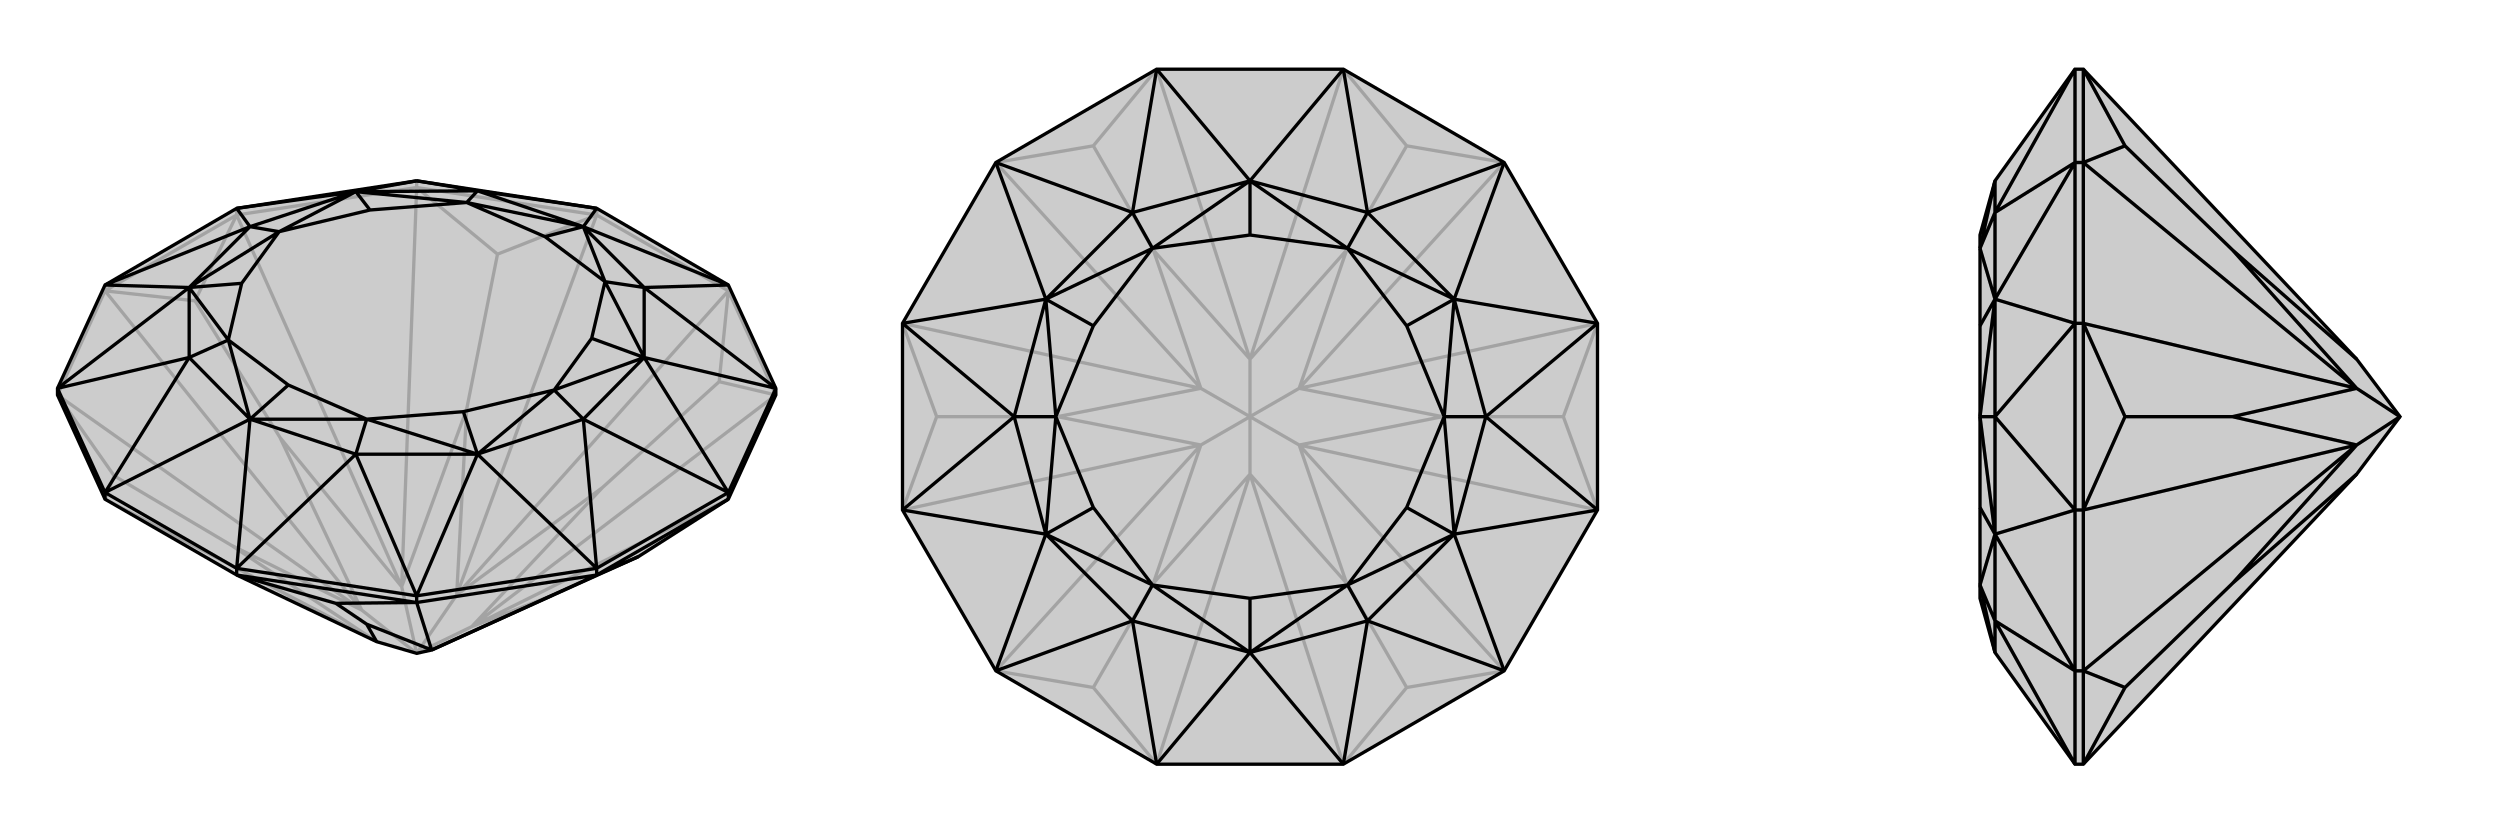
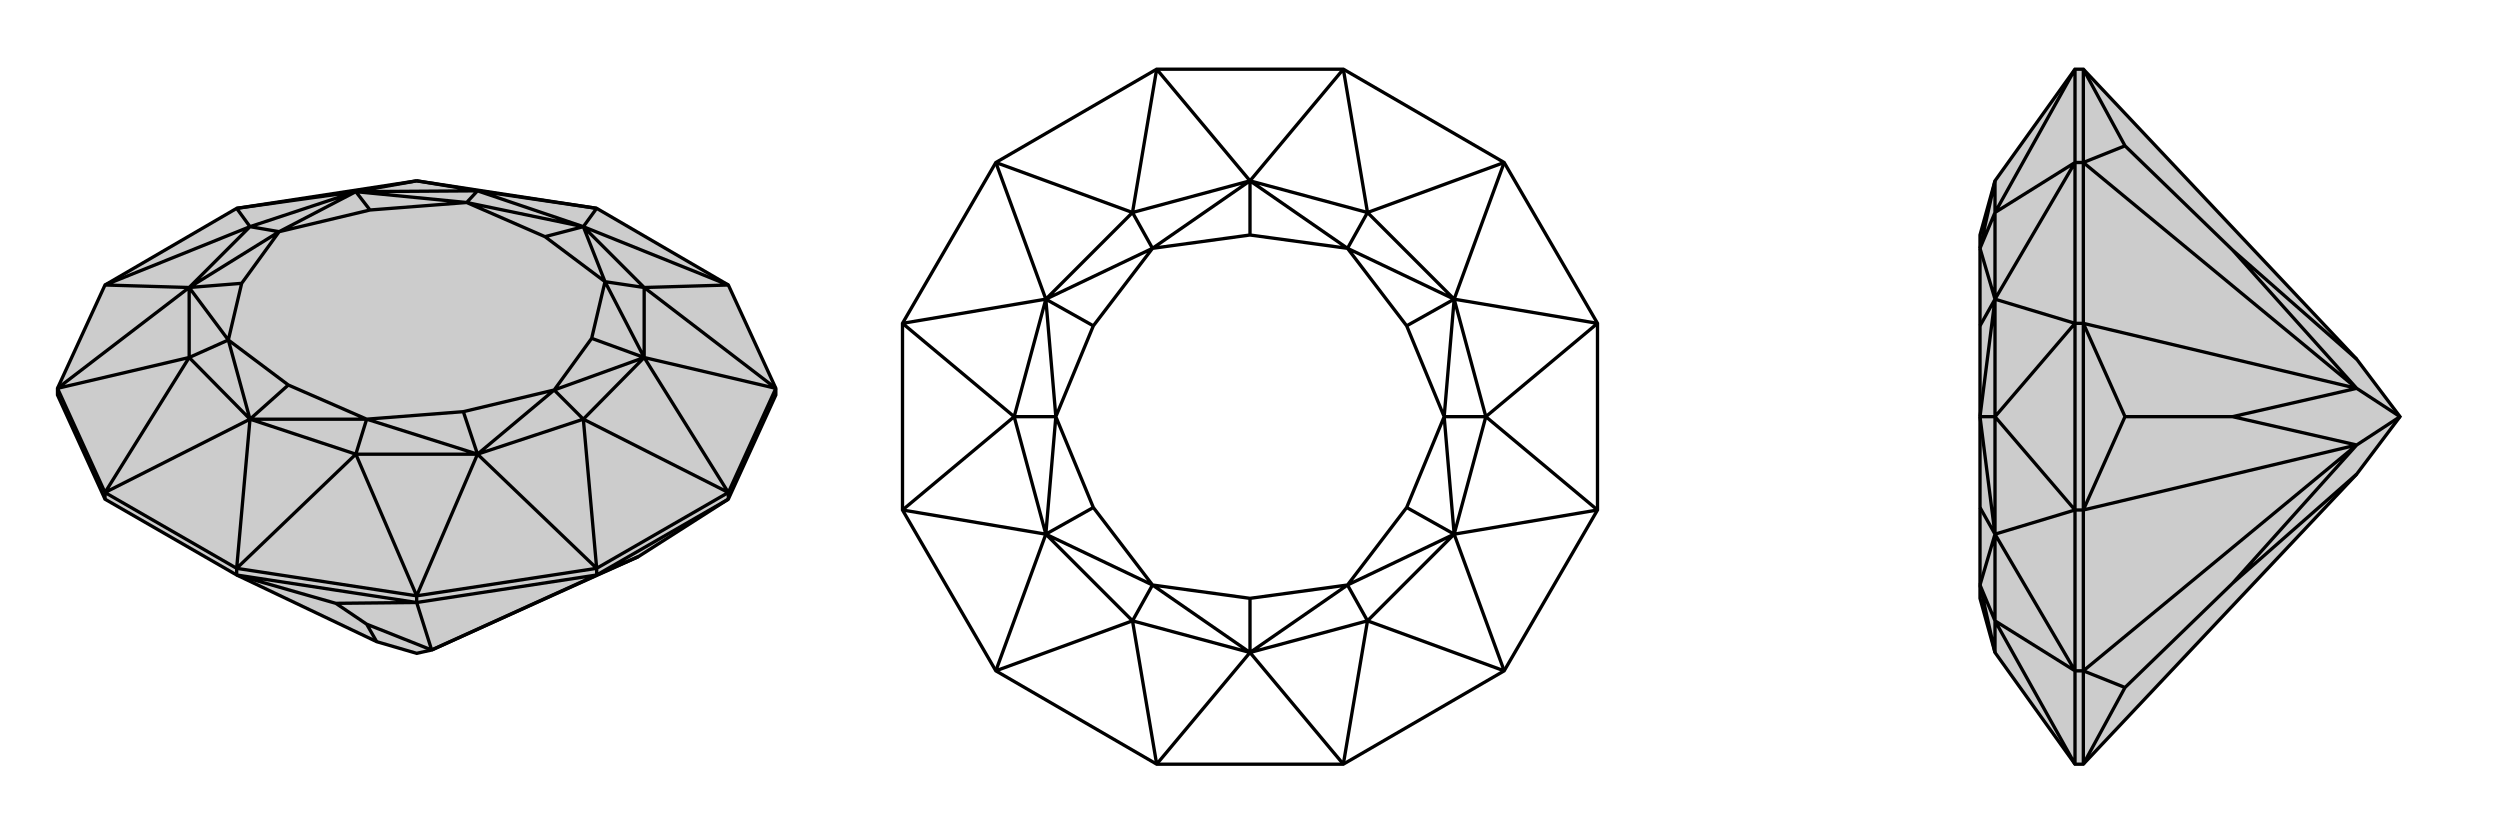
<svg xmlns="http://www.w3.org/2000/svg" viewBox="0 0 3000 1000">
  <g stroke="currentColor" stroke-width="4" fill="none" transform="translate(0 -26)">
    <path fill="currentColor" stroke="none" fill-opacity=".2" d="M126,625L284,716L452,796L500,810L518,806L664,740L766,694L874,625L931,500L931,492L874,368L716,276L500,243L284,276L126,368L69,492L69,500z" />
-     <path stroke-opacity=".2" d="M716,284L716,276M500,251L500,243M284,284L284,276M126,375L126,368M874,375L874,368M874,375L931,500M716,284L500,251M284,284L126,375M874,375L716,284M500,251L284,284M69,500L126,375M126,625L137,597M126,625L452,796M931,500L863,484M931,500L566,778M874,625L566,778M716,284L597,331M716,284L548,740M874,375L863,484M874,375L548,740M863,484L723,611M284,284L234,387M284,284L482,730M500,251L597,331M500,251L482,730M597,331L560,517M69,500L137,597M69,500L434,758M137,597L277,680M126,375L234,387M126,375L434,758M234,387L336,551M452,796L277,680M434,758L277,680M566,778L664,740M566,778L723,611M548,740L723,611M566,778L500,810M548,740L560,517M482,730L560,517M500,810L548,740M482,730L336,551M434,758L336,551M434,758L500,810M500,810L482,730" />
    <path d="M126,625L284,716L452,796L500,810L518,806L664,740L766,694L874,625L931,500L931,492L874,368L716,276L500,243L284,276L126,368L69,492L69,500z" />
    <path d="M126,625L126,617M284,716L284,708M500,749L500,741M716,716L716,708M874,625L874,617M284,716L500,749M716,716L874,625M500,749L716,716M284,716L403,750M716,716L766,694M716,716L518,806M500,749L403,750M500,749L518,806M403,750L440,775M452,796L440,775M518,806L440,775M126,617L284,708M931,492L874,617M716,708L500,741M69,492L126,617M716,708L874,617M284,708L500,741M716,276L700,298M716,276L573,255M931,492L773,455M931,492L773,371M716,708L573,571M716,708L700,529M284,708L300,529M284,708L427,571M69,492L227,371M69,492L227,455M284,276L427,256M284,276L300,298M500,243L427,256M500,243L573,255M874,368L700,298M874,368L773,371M874,617L773,455M874,617L700,529M500,741L573,571M500,741L427,571M126,617L300,529M126,617L227,455M126,368L227,371M126,368L300,298M700,298L773,371M700,298L573,255M773,455L700,529M773,371L773,455M773,371L726,364M573,571L427,571M700,529L573,571M700,529L665,494M300,529L227,455M427,571L300,529M427,571L440,529M227,371L300,298M227,455L227,371M227,455L274,434M573,255L427,256M573,255L560,269M300,298L427,256M300,298L335,304M700,298L726,364M700,298L560,269M700,298L654,310M773,455L665,494M773,455L726,364M773,455L710,432M573,571L440,529M573,571L665,494M573,571L556,520M300,529L274,434M300,529L440,529M300,529L346,488M227,371L335,304M227,371L274,434M227,371L290,366M427,256L560,269M427,256L335,304M427,256L444,278M726,364L654,310M560,269L654,310M665,494L710,432M726,364L710,432M440,529L556,520M665,494L556,520M274,434L346,488M440,529L346,488M335,304L290,366M274,434L290,366M560,269L444,278M335,304L444,278" />
  </g>
  <g stroke="currentColor" stroke-width="4" fill="none" transform="translate(1000 0)">
-     <path fill="currentColor" stroke="none" fill-opacity=".2" d="M388,917L612,917L805,805L917,612L917,388L805,195L612,83L388,83L195,195L83,388L83,612L195,805z" />
-     <path stroke-opacity=".2" d="M612,917L688,825M612,917L500,569M388,917L312,825M388,917L500,569M917,612L876,500M917,612L559,534M805,805L688,825M805,805L559,534M688,825L616,700M805,195L688,175M805,195L559,466M917,388L876,500M917,388L559,466M876,500L731,500M388,83L312,175M388,83L500,431M612,83L688,175M612,83L500,431M688,175L616,300M83,388L124,500M83,388L441,466M195,195L312,175M195,195L441,466M312,175L384,300M195,805L312,825M195,805L441,534M312,825L384,700M83,612L124,500M83,612L441,534M124,500L269,500M500,569L384,700M441,534L384,700M500,569L616,700M559,534L616,700M500,569L500,500M559,534L731,500M559,466L731,500M559,534L500,500M559,466L616,300M500,431L616,300M559,466L500,500M500,431L384,300M441,466L384,300M500,500L500,431M441,466L269,500M441,534L269,500M441,534L500,500M500,500L441,466" />
    <path d="M388,917L612,917L805,805L917,612L917,388L805,195L612,83L388,83L195,195L83,388L83,612L195,805z" />
    <path d="M388,83L500,217M388,83L359,255M805,195L745,359M805,195L641,255M917,612L745,641M917,612L783,500M612,917L500,783M612,917L641,745M195,805L255,641M195,805L359,745M83,388L255,359M83,388L217,500M195,195L255,359M195,195L359,255M612,83L500,217M612,83L641,255M917,388L745,359M917,388L783,500M805,805L745,641M805,805L641,745M388,917L500,783M388,917L359,745M83,612L255,641M83,612L217,500M500,217L641,255M500,217L359,255M745,359L783,500M641,255L745,359M641,255L617,298M745,641L641,745M783,500L745,641M783,500L733,500M500,783L359,745M641,745L500,783M641,745L617,702M255,641L217,500M359,745L255,641M359,745L383,702M359,255L255,359M359,255L383,298M217,500L255,359M217,500L267,500M500,217L617,298M500,217L383,298M500,217L500,282M745,359L733,500M745,359L617,298M745,359L688,391M745,641L617,702M745,641L733,500M745,641L688,609M500,783L383,702M500,783L617,702M500,783L500,718M255,641L267,500M255,641L383,702M255,641L312,609M255,359L383,298M255,359L267,500M255,359L312,391M617,298L500,282M383,298L500,282M733,500L688,391M617,298L688,391M617,702L688,609M733,500L688,609M383,702L500,718M617,702L500,718M267,500L312,609M383,702L312,609M383,298L312,391M267,500L312,391" />
  </g>
  <g stroke="currentColor" stroke-width="4" fill="none" transform="translate(2000 0)">
    <path fill="currentColor" stroke="none" fill-opacity=".2" d="M828,569L880,500L828,431L500,83L490,83L394,217L376,282L376,298L376,391L376,500L376,609L376,702L376,718L394,783L490,917L500,917z" />
-     <path stroke-opacity=".2" d="M500,195L490,195M500,388L490,388M500,612L490,612M500,805L490,805M500,805L500,917M500,83L500,195M500,388L500,612M500,195L500,388M500,805L500,612M500,917L550,825M500,83L550,175M500,388L550,500M500,388L828,466M500,195L550,175M500,195L828,466M550,175L679,300M500,805L550,825M500,805L828,534M550,825L679,700M500,612L550,500M500,612L828,534M550,500L679,500M828,569L679,700M828,534L679,700M828,431L679,300M828,466L679,300M828,466L679,500M828,534L679,500M828,534L880,500M880,500L828,466M490,805L490,612M490,388L490,195M490,805L490,917M490,388L490,612M490,83L490,195M490,83L394,255M490,805L394,641M490,805L394,745M490,388L394,359M490,388L394,500M490,195L394,359M490,195L394,255M490,917L394,745M490,612L394,641M490,612L394,500M394,217L394,255M394,783L394,745M394,641L394,500M394,745L394,641M394,745L376,702M394,255L394,359M394,255L376,298M394,500L394,359M394,500L376,500M394,217L376,298M394,783L376,702M394,641L376,500M394,641L376,702M394,641L376,609M394,359L376,298M394,359L376,500M394,359L376,391" />
    <path d="M828,569L880,500L828,431L500,83L490,83L394,217L376,282L376,298L376,391L376,500L376,609L376,702L376,718L394,783L490,917L500,917z" />
    <path d="M500,805L490,805M500,612L490,612M500,388L490,388M500,195L490,195M500,917L500,805M500,612L500,388M500,83L500,195M500,805L500,612M500,388L500,195M500,917L550,825M500,612L550,500M500,612L828,534M500,805L550,825M500,805L828,534M550,825L679,700M500,195L550,175M500,195L828,466M500,388L550,500M500,388L828,466M550,500L679,500M500,83L550,175M550,175L679,300M828,569L679,700M828,534L679,700M828,534L679,500M828,466L679,500M828,534L880,500M828,466L679,300M828,431L679,300M828,466L880,500M490,195L490,388M490,612L490,805M490,83L490,195M490,612L490,388M490,917L490,805M490,195L394,359M490,195L394,255M490,612L394,641M490,612L394,500M490,917L394,745M490,83L394,255M490,388L394,359M490,388L394,500M490,805L394,641M490,805L394,745M394,217L394,255M394,359L394,500M394,255L394,359M394,255L376,298M394,641L394,745M394,500L394,641M394,500L376,500M394,745L394,783M394,745L376,702M394,217L376,298M394,359L376,500M394,359L376,298M394,359L376,391M394,641L376,702M394,641L376,500M394,641L376,609M394,783L376,702" />
  </g>
</svg>